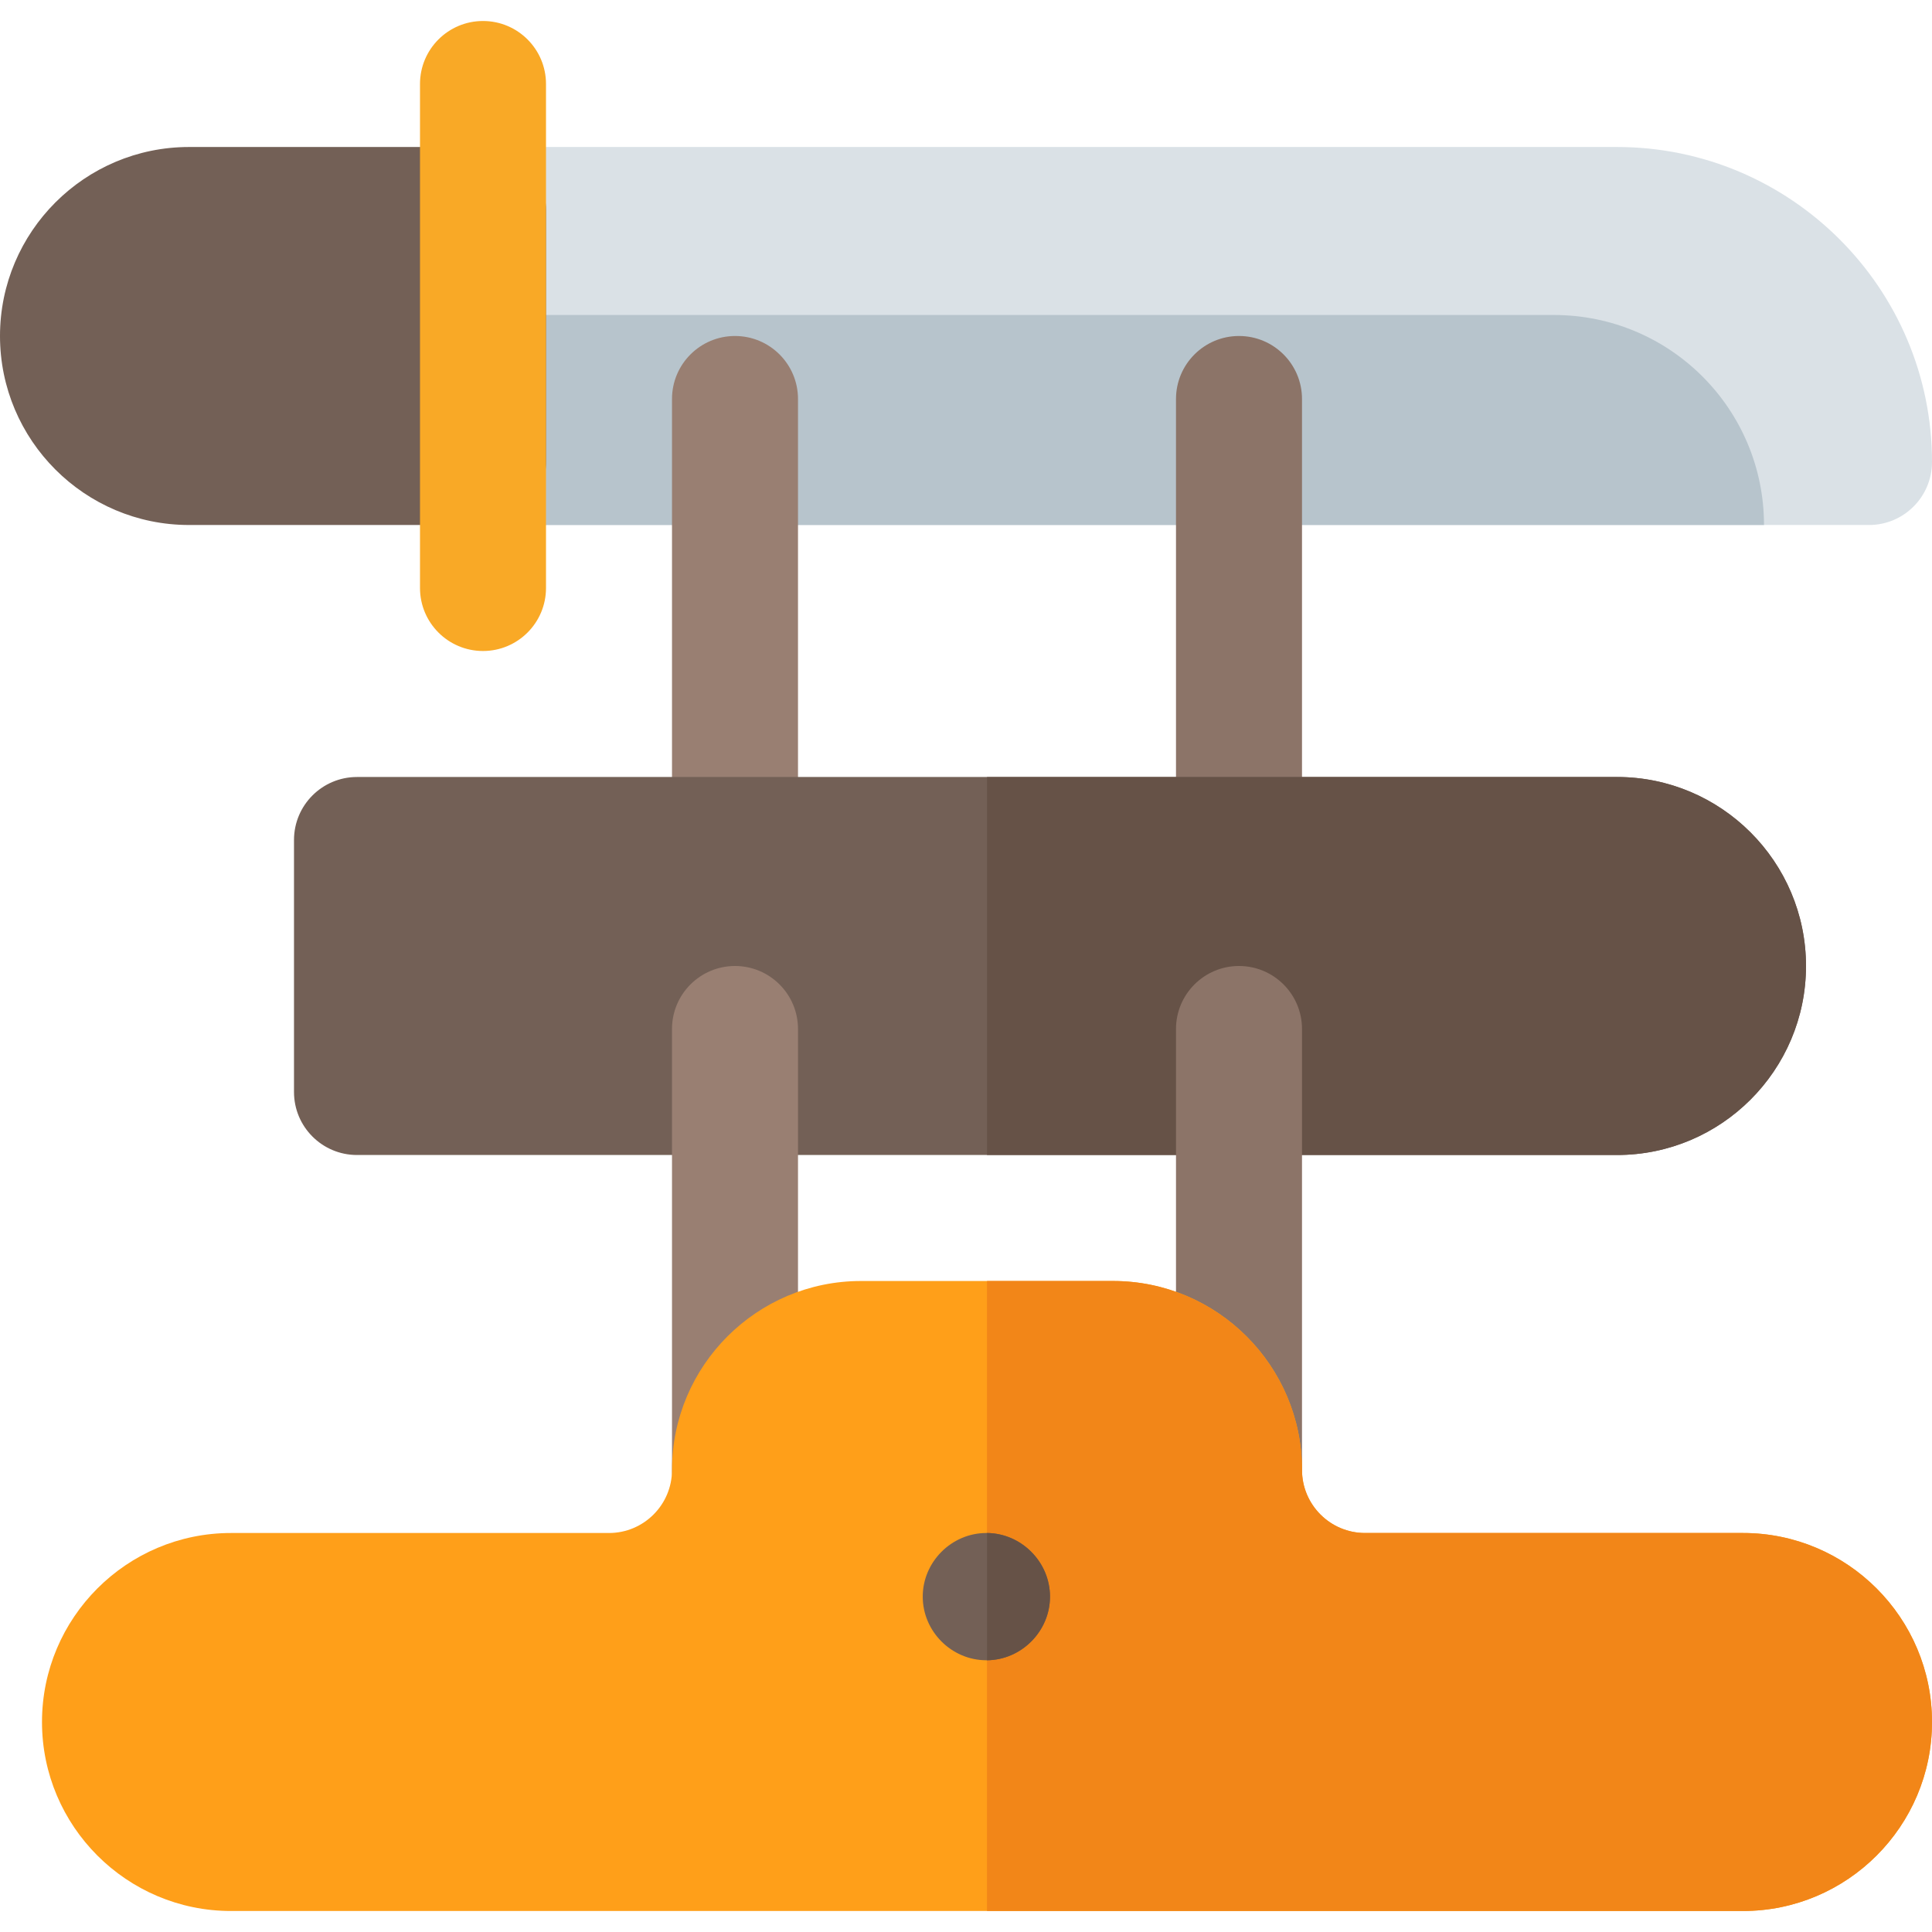
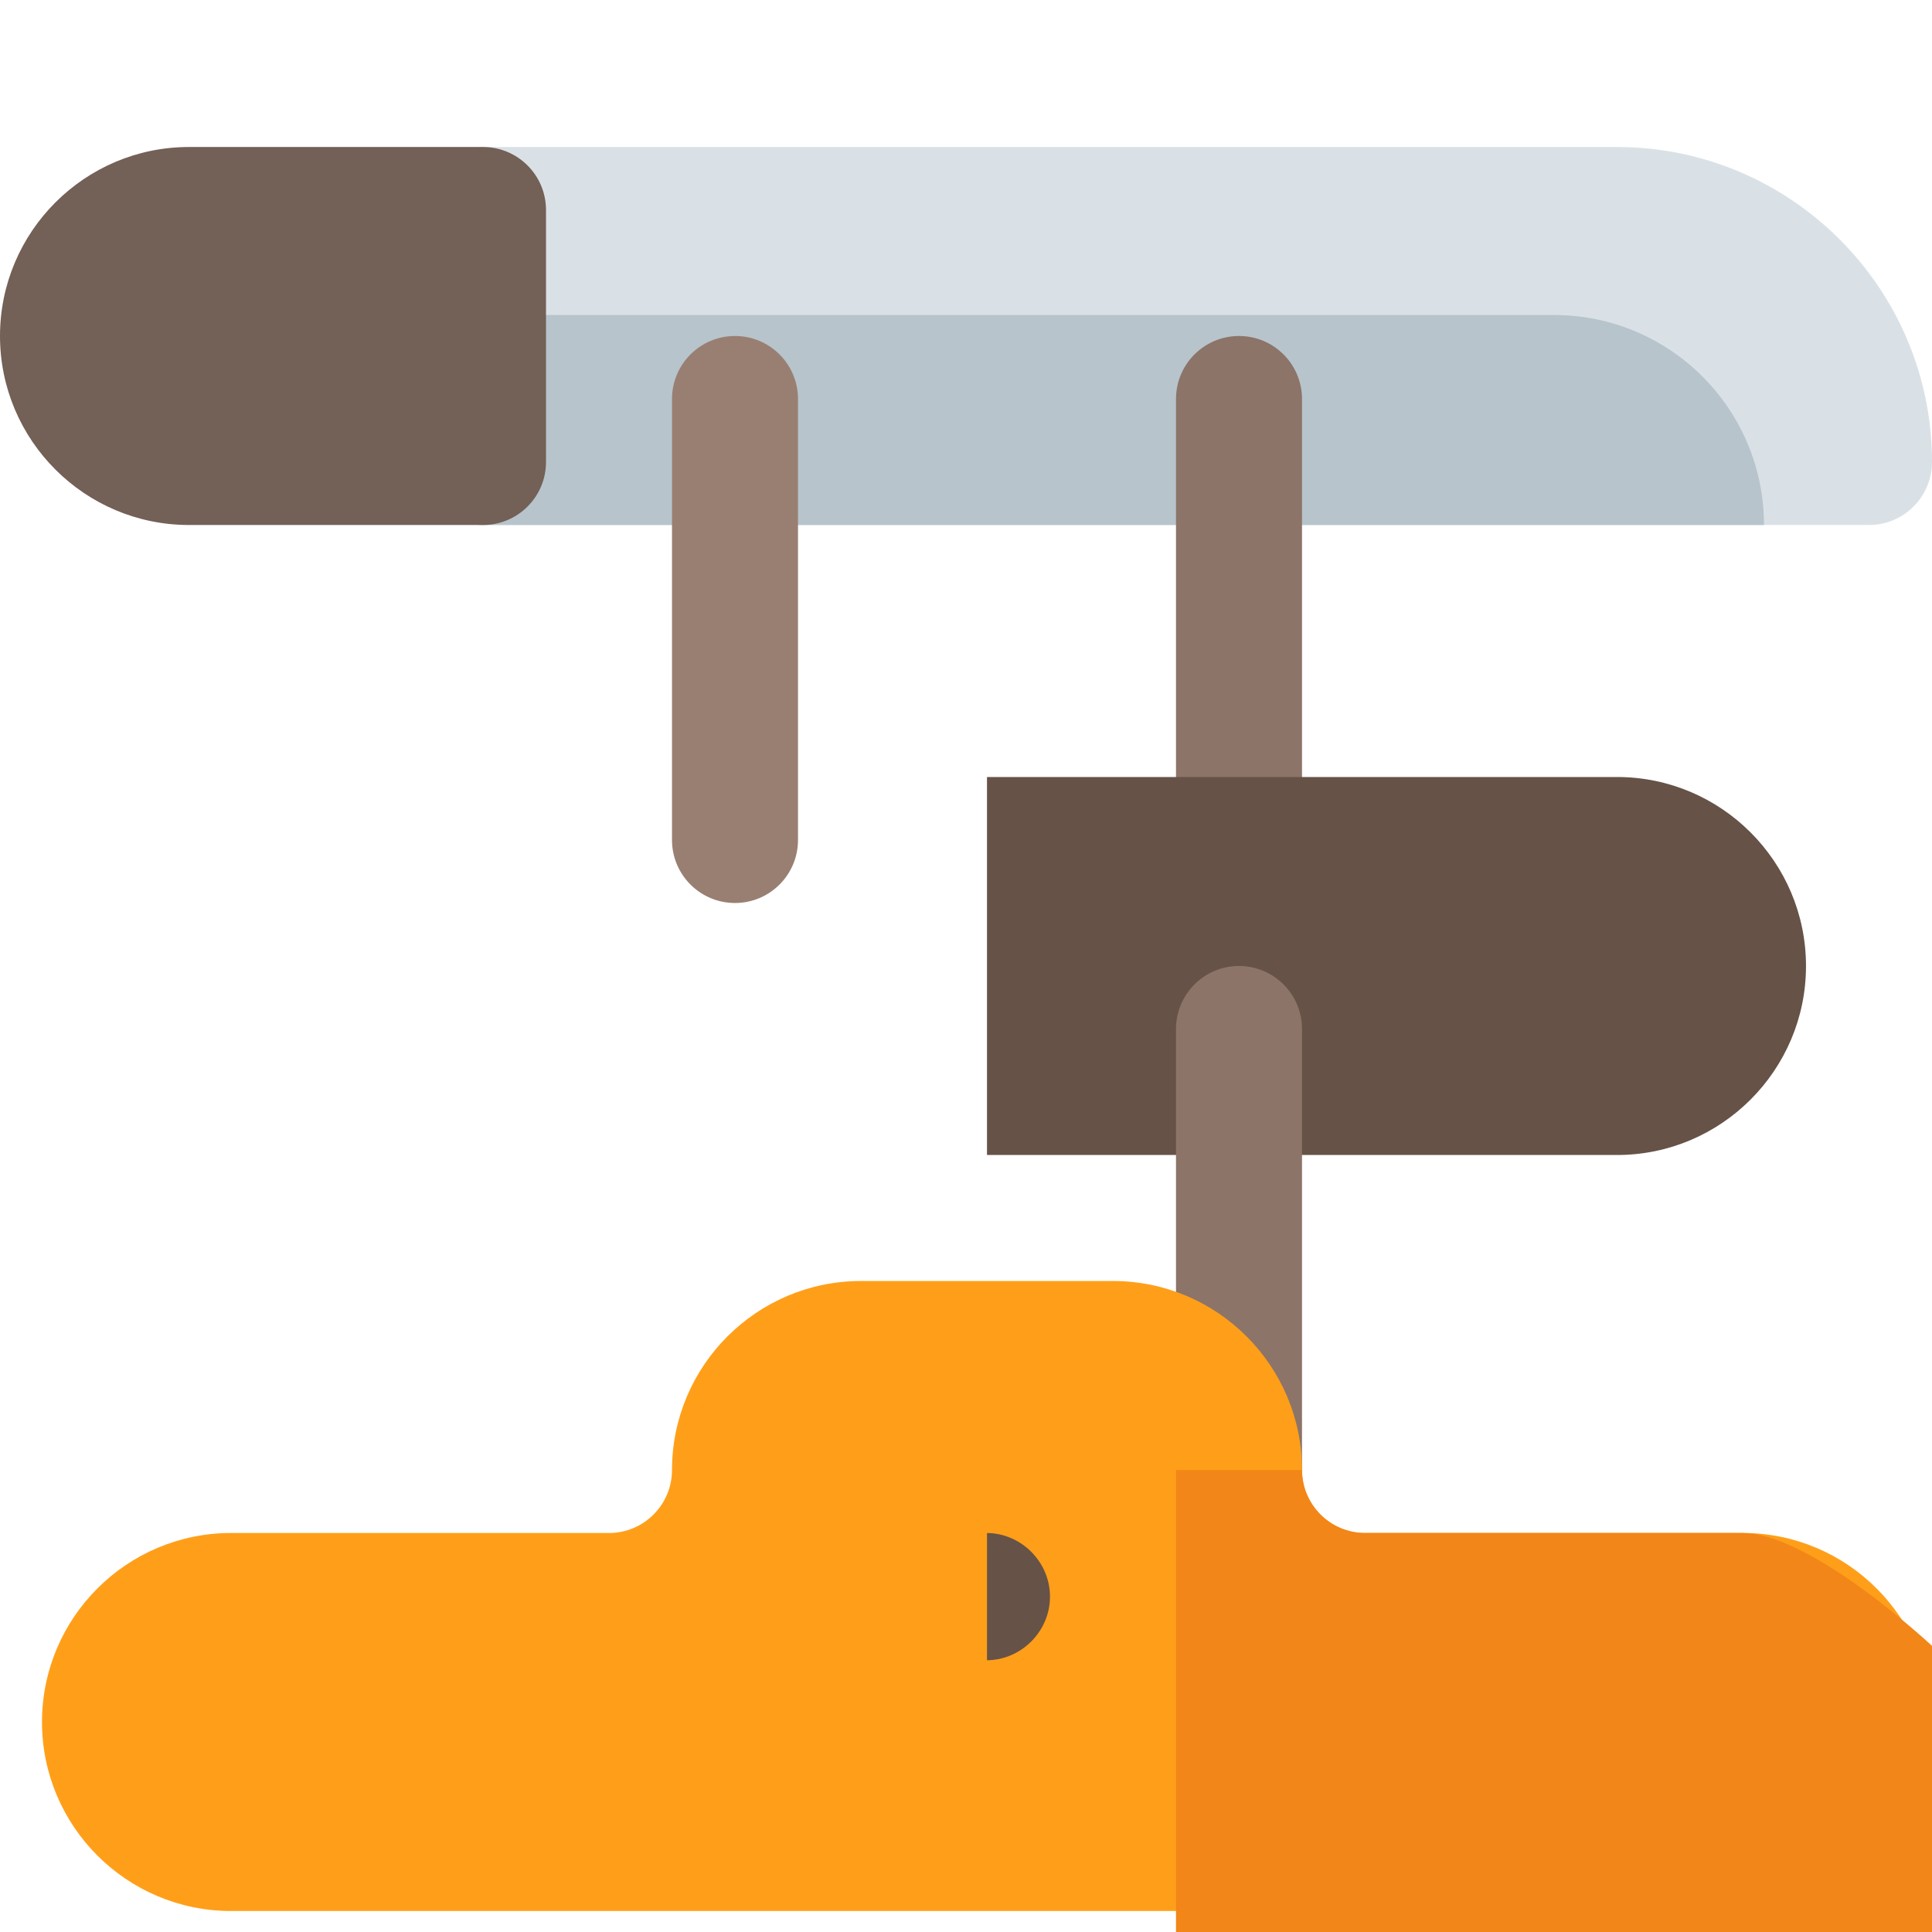
<svg xmlns="http://www.w3.org/2000/svg" height="800px" width="800px" version="1.1" id="Layer_1" viewBox="0 0 512 512" xml:space="preserve">
  <path style="fill:#DAE1E6;" d="M495.304,139.13H128c-9.217,0-16.696-7.473-16.696-16.696V55.652c0-9.223,7.479-16.696,16.696-16.696  h300.522c46.032,0,83.478,37.446,83.478,83.478C512,131.657,504.521,139.13,495.304,139.13z" />
  <path style="fill:#B7C4CC;" d="M411.826,83.478H111.304v38.957c0,9.22,7.475,16.696,16.696,16.696h339.478l0,0  C467.478,108.395,442.562,83.478,411.826,83.478z" />
  <path style="fill:#736056;" d="M128,139.13H50.087C22.468,139.13,0,116.663,0,89.043s22.468-50.087,50.087-50.087H128  c9.217,0,16.696,7.473,16.696,16.696v66.783C144.696,131.657,137.217,139.13,128,139.13z" />
  <path style="fill:#8C7468;" d="M328.348,239.304c-9.217,0-16.696-7.473-16.696-16.696v-116.87c0-9.223,7.479-16.696,16.696-16.696  c9.217,0,16.696,7.473,16.696,16.696v116.87C345.043,231.831,337.565,239.304,328.348,239.304z" />
  <path style="fill:#997F72;" d="M194.783,239.304c-9.217,0-16.696-7.473-16.696-16.696v-116.87c0-9.223,7.479-16.696,16.696-16.696  c9.217,0,16.696,7.473,16.696,16.696v116.87C211.478,231.831,204,239.304,194.783,239.304z" />
-   <path style="fill:#F9A926;" d="M128,172.522c-9.217,0-16.696-7.473-16.696-16.696V22.261c0-9.223,7.479-16.696,16.696-16.696  s16.696,7.473,16.696,16.696v133.565C144.696,165.049,137.217,172.522,128,172.522z" />
-   <path style="fill:#736056;" d="M428.522,306.087H94.609c-9.217,0-16.696-7.473-16.696-16.696v-66.783  c0-9.223,7.479-16.696,16.696-16.696h333.913c27.619,0,50.087,22.468,50.087,50.087S456.141,306.087,428.522,306.087z" />
  <path style="fill:#665247;" d="M428.522,205.913H261.565v100.174h166.957c27.619,0,50.087-22.468,50.087-50.087  S456.141,205.913,428.522,205.913z" />
  <path style="fill:#8C7468;" d="M328.348,406.261c-9.217,0-16.696-7.473-16.696-16.696v-116.87c0-9.223,7.479-16.696,16.696-16.696  c9.217,0,16.696,7.473,16.696,16.696v116.87C345.043,398.788,337.565,406.261,328.348,406.261z" />
-   <path style="fill:#997F72;" d="M194.783,406.261c-9.217,0-16.696-7.473-16.696-16.696v-116.87c0-9.223,7.479-16.696,16.696-16.696  c9.217,0,16.696,7.473,16.696,16.696v116.87C211.478,398.788,204,406.261,194.783,406.261z" />
  <path style="fill:#FF9F19;" d="M461.913,506.435H61.217c-27.619,0-50.087-22.468-50.087-50.087s22.468-50.087,50.087-50.087h100.174  c9.206,0,16.696-7.49,16.696-16.696c0-27.619,22.468-50.087,50.087-50.087h66.783c27.619,0,50.087,22.468,50.087,50.087  c0,9.206,7.49,16.696,16.696,16.696h100.174c27.619,0,50.087,22.468,50.087,50.087S489.532,506.435,461.913,506.435z" />
-   <path style="fill:#F28618;" d="M461.913,406.261H361.739c-9.206,0-16.696-7.49-16.696-16.696c0-27.619-22.468-50.087-50.087-50.087  h-33.391v166.957h200.348c27.619,0,50.087-22.468,50.087-50.087S489.532,406.261,461.913,406.261z" />
-   <path style="fill:#736056;" d="M261.565,406.261h-0.167c-9.216,0-16.863,7.647-16.863,16.863c0,9.227,7.647,16.863,16.863,16.863  h0.167c9.138-0.089,16.696-7.691,16.696-16.863C278.261,413.963,270.703,406.35,261.565,406.261z" />
+   <path style="fill:#F28618;" d="M461.913,406.261H361.739c-9.206,0-16.696-7.49-16.696-16.696h-33.391v166.957h200.348c27.619,0,50.087-22.468,50.087-50.087S489.532,406.261,461.913,406.261z" />
  <path style="fill:#665247;" d="M278.261,423.123c0,9.171-7.558,16.774-16.696,16.863v-33.725  C270.703,406.35,278.261,413.963,278.261,423.123z" />
</svg>